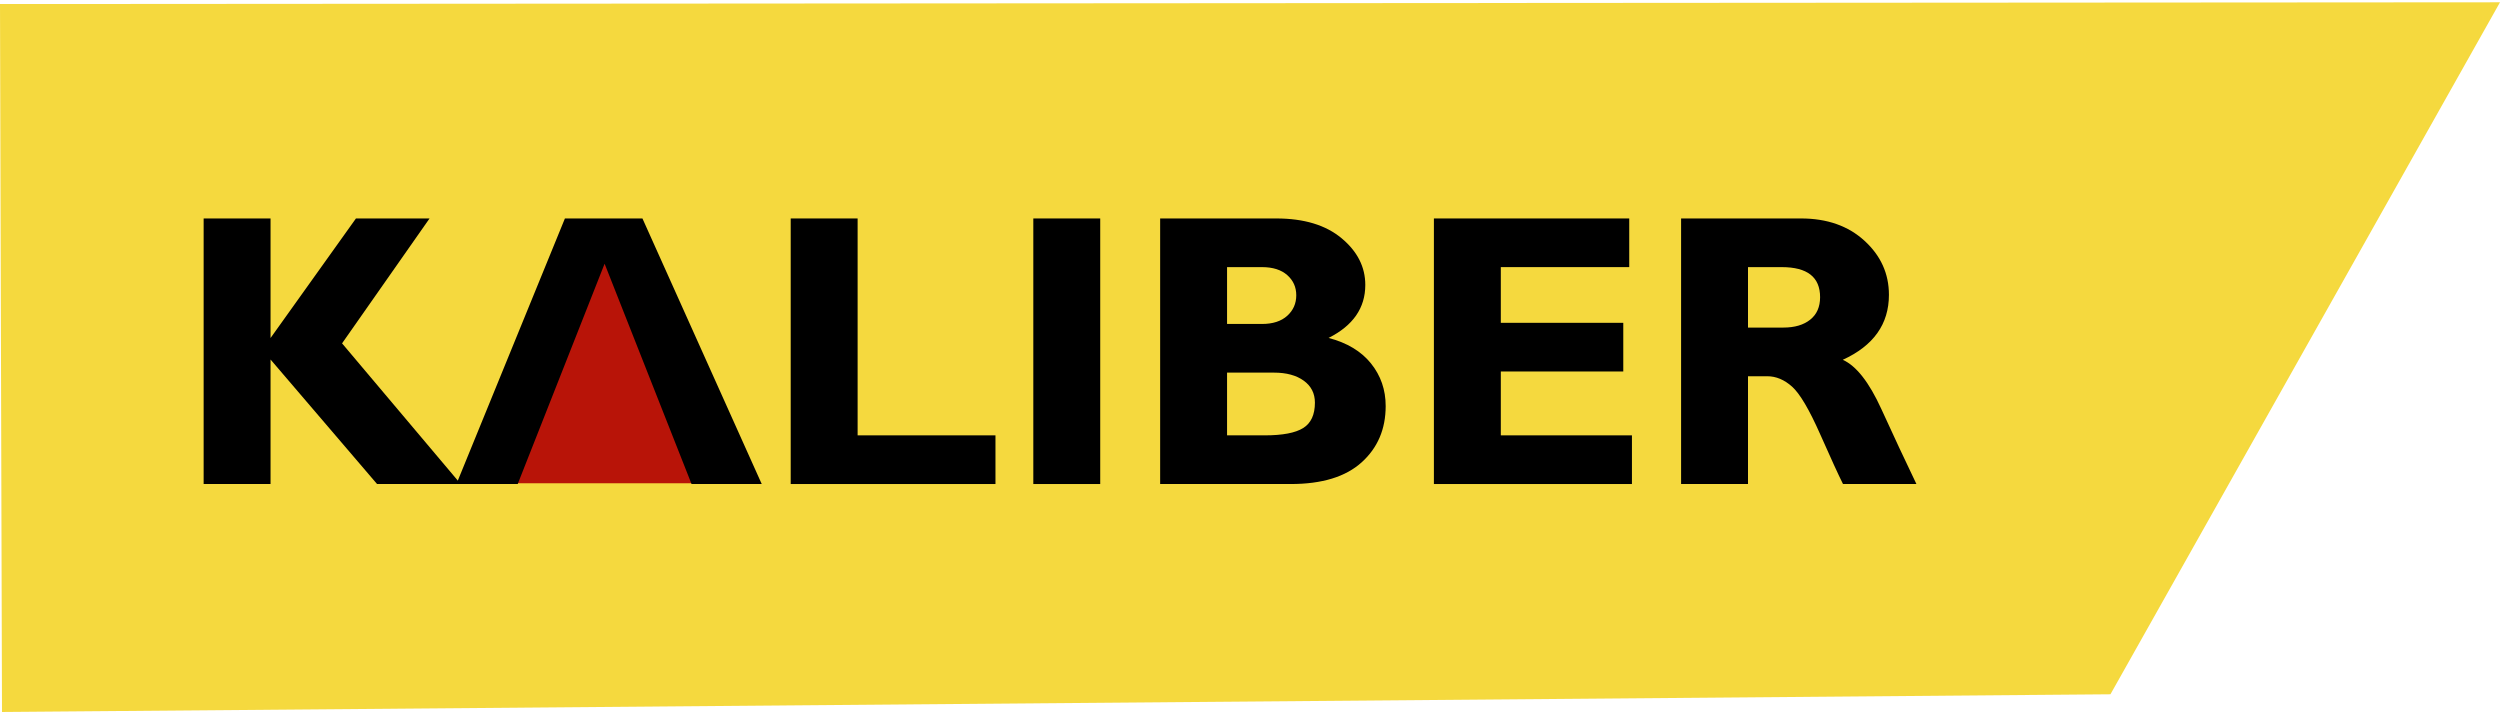
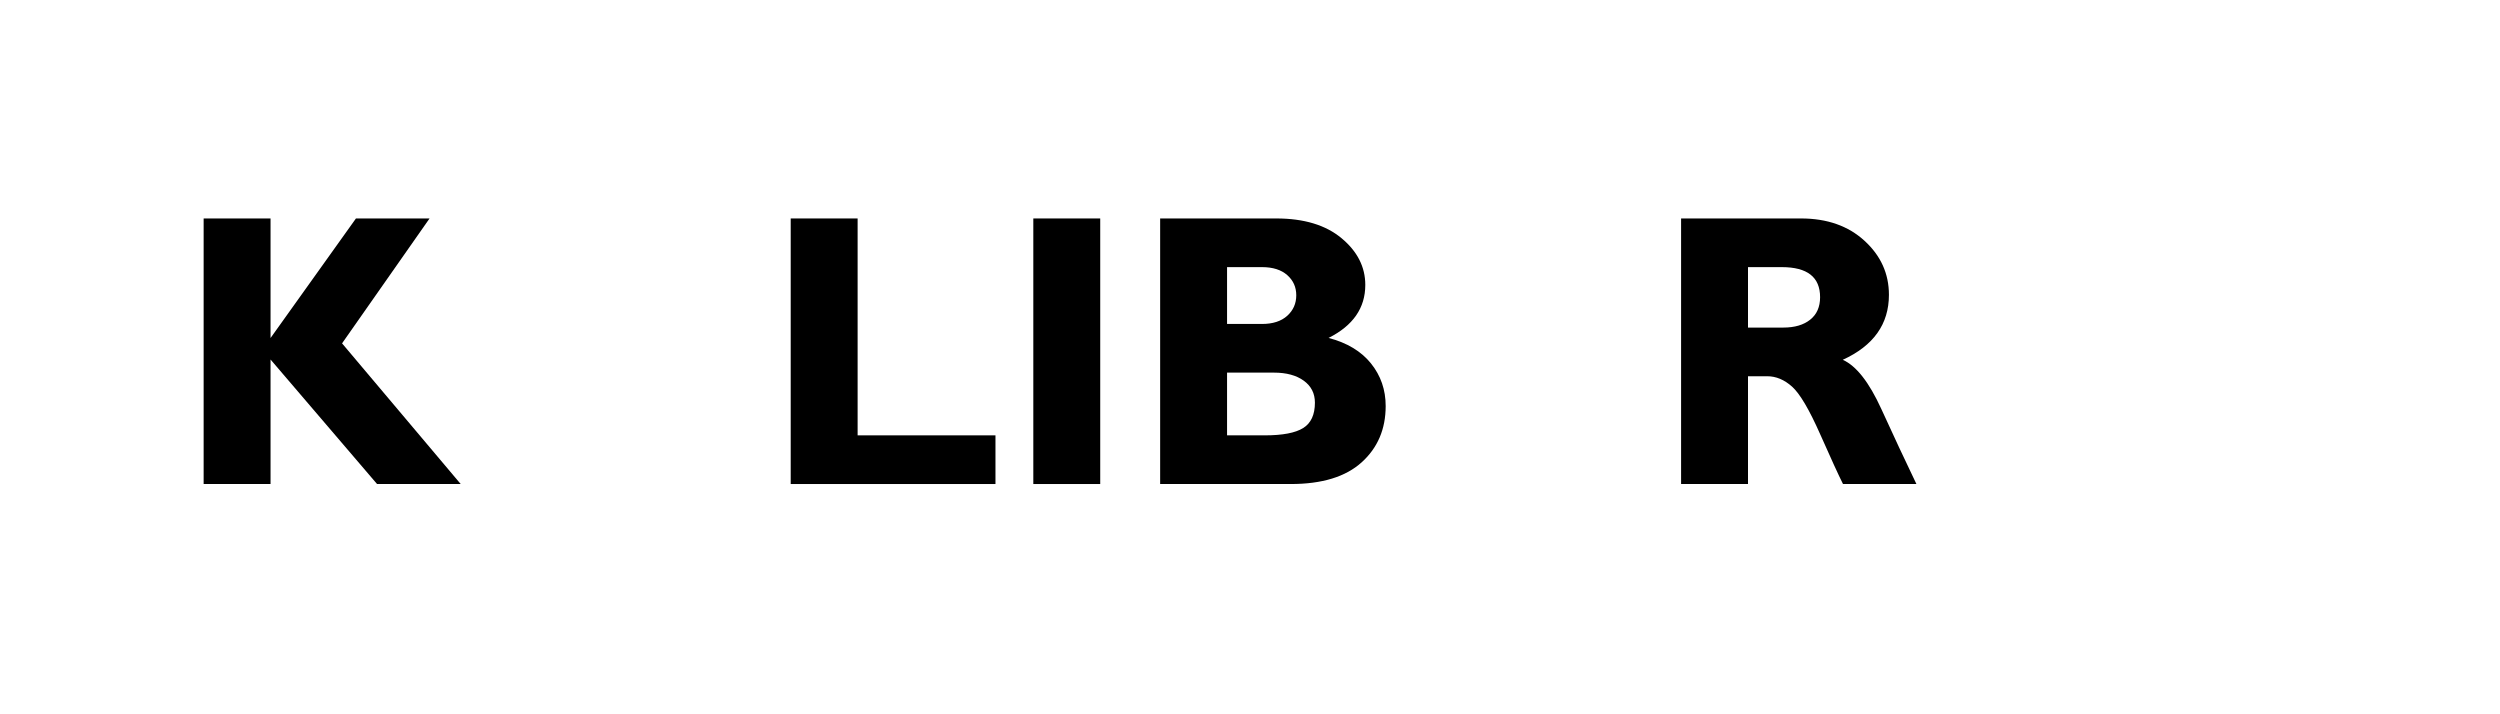
<svg xmlns="http://www.w3.org/2000/svg" width="266" height="76" viewBox="0 0 266 76" fill="none">
-   <path d="M266 0.244L0 0.428L0.212 75.756L224.552 73.872L266 0.244Z" fill="#F5D93E" />
-   <path d="M64.825 26.6L75.084 51.419H54.566L64.825 26.6Z" fill="#B81408" />
  <path d="M37.873 23.244L28.786 35.966V23.244H21.667V51.5H28.786V38.252L40.119 51.5H49.018L36.395 36.533L45.704 23.244H37.873Z" fill="black" />
-   <path d="M81.049 51.5L68.356 23.244H60.107L48.563 51.5H55.084L64.298 28.14L64.333 28.066L73.581 51.5H81.049Z" fill="black" />
  <path d="M91.25 46.322V23.244H84.131V51.5H105.918V46.322H91.25Z" fill="black" />
  <path d="M117.064 23.244H109.945V51.5H117.064V23.244Z" fill="black" />
  <path d="M139.907 42.843C139.907 44.124 139.491 45.025 138.66 45.543C137.828 46.063 136.464 46.322 134.568 46.322H130.559V39.647H135.55C136.873 39.647 137.93 39.934 138.721 40.507C139.512 41.08 139.907 41.859 139.907 42.843ZM137.923 31.415C137.923 32.292 137.603 33.02 136.962 33.6C136.32 34.179 135.427 34.469 134.282 34.469H130.559V28.422H134.282C135.427 28.422 136.32 28.705 136.962 29.271C137.603 29.837 137.923 30.552 137.923 31.415ZM147.436 43.202C147.436 41.475 146.914 39.964 145.871 38.668C144.827 37.373 143.324 36.469 141.36 35.956C143.965 34.649 145.267 32.77 145.267 30.317C145.267 28.404 144.425 26.747 142.741 25.346C141.056 23.944 138.741 23.244 135.796 23.244H123.44V51.5H137.35C140.664 51.5 143.174 50.731 144.879 49.193C146.583 47.655 147.436 45.658 147.436 43.202Z" fill="black" />
-   <path d="M159.686 46.322V39.526H172.717V34.348H159.686V28.421H173.351V23.244H152.567V51.5H173.638V46.322H159.686Z" fill="black" />
  <path d="M193.658 31.617C193.658 32.656 193.307 33.455 192.604 34.014C191.902 34.574 190.951 34.854 189.751 34.854H185.987V28.422H189.587C192.301 28.422 193.658 29.487 193.658 31.617ZM200.982 31.369C200.982 29.119 200.115 27.202 198.384 25.619C196.652 24.035 194.401 23.244 191.633 23.244H178.868V51.5H185.987V40.032H188.032C188.973 40.032 189.856 40.403 190.682 41.144C191.507 41.886 192.498 43.565 193.657 46.181C194.816 48.797 195.629 50.57 196.095 51.5H203.907C202.703 48.994 201.455 46.325 200.163 43.495C198.87 40.665 197.506 38.928 196.072 38.282C199.345 36.787 200.982 34.482 200.982 31.369Z" fill="black" />
</svg>